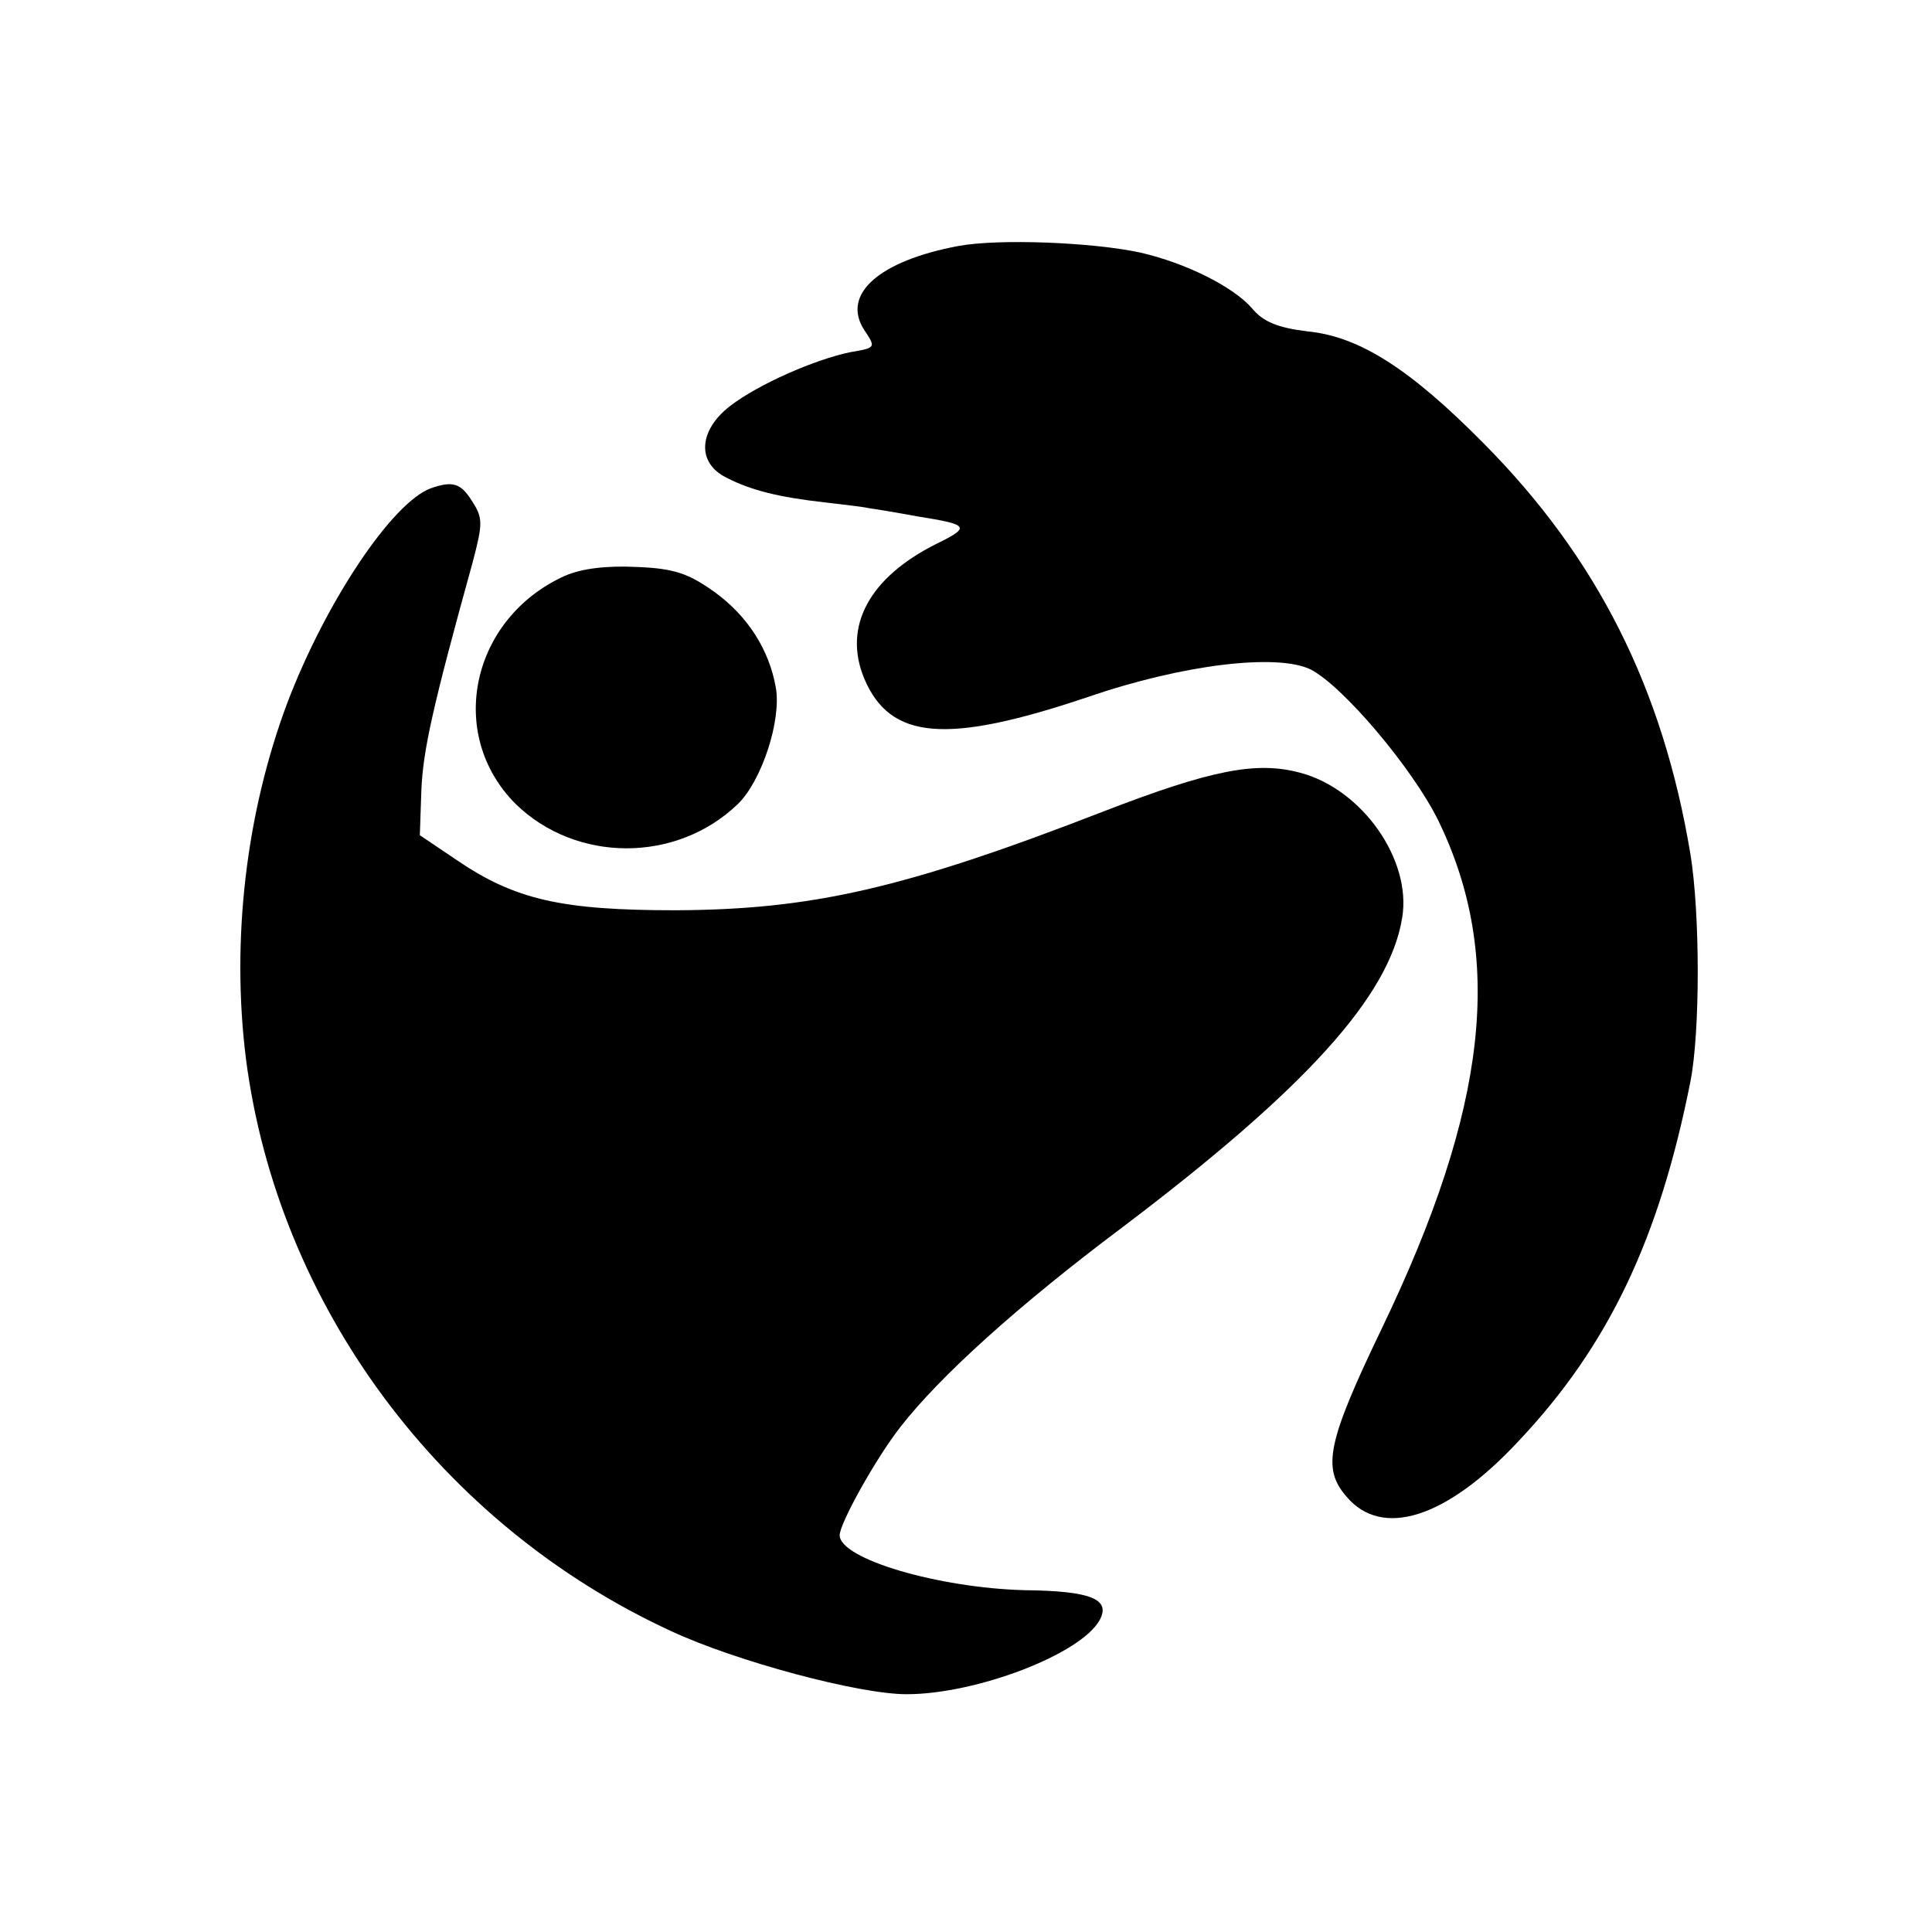
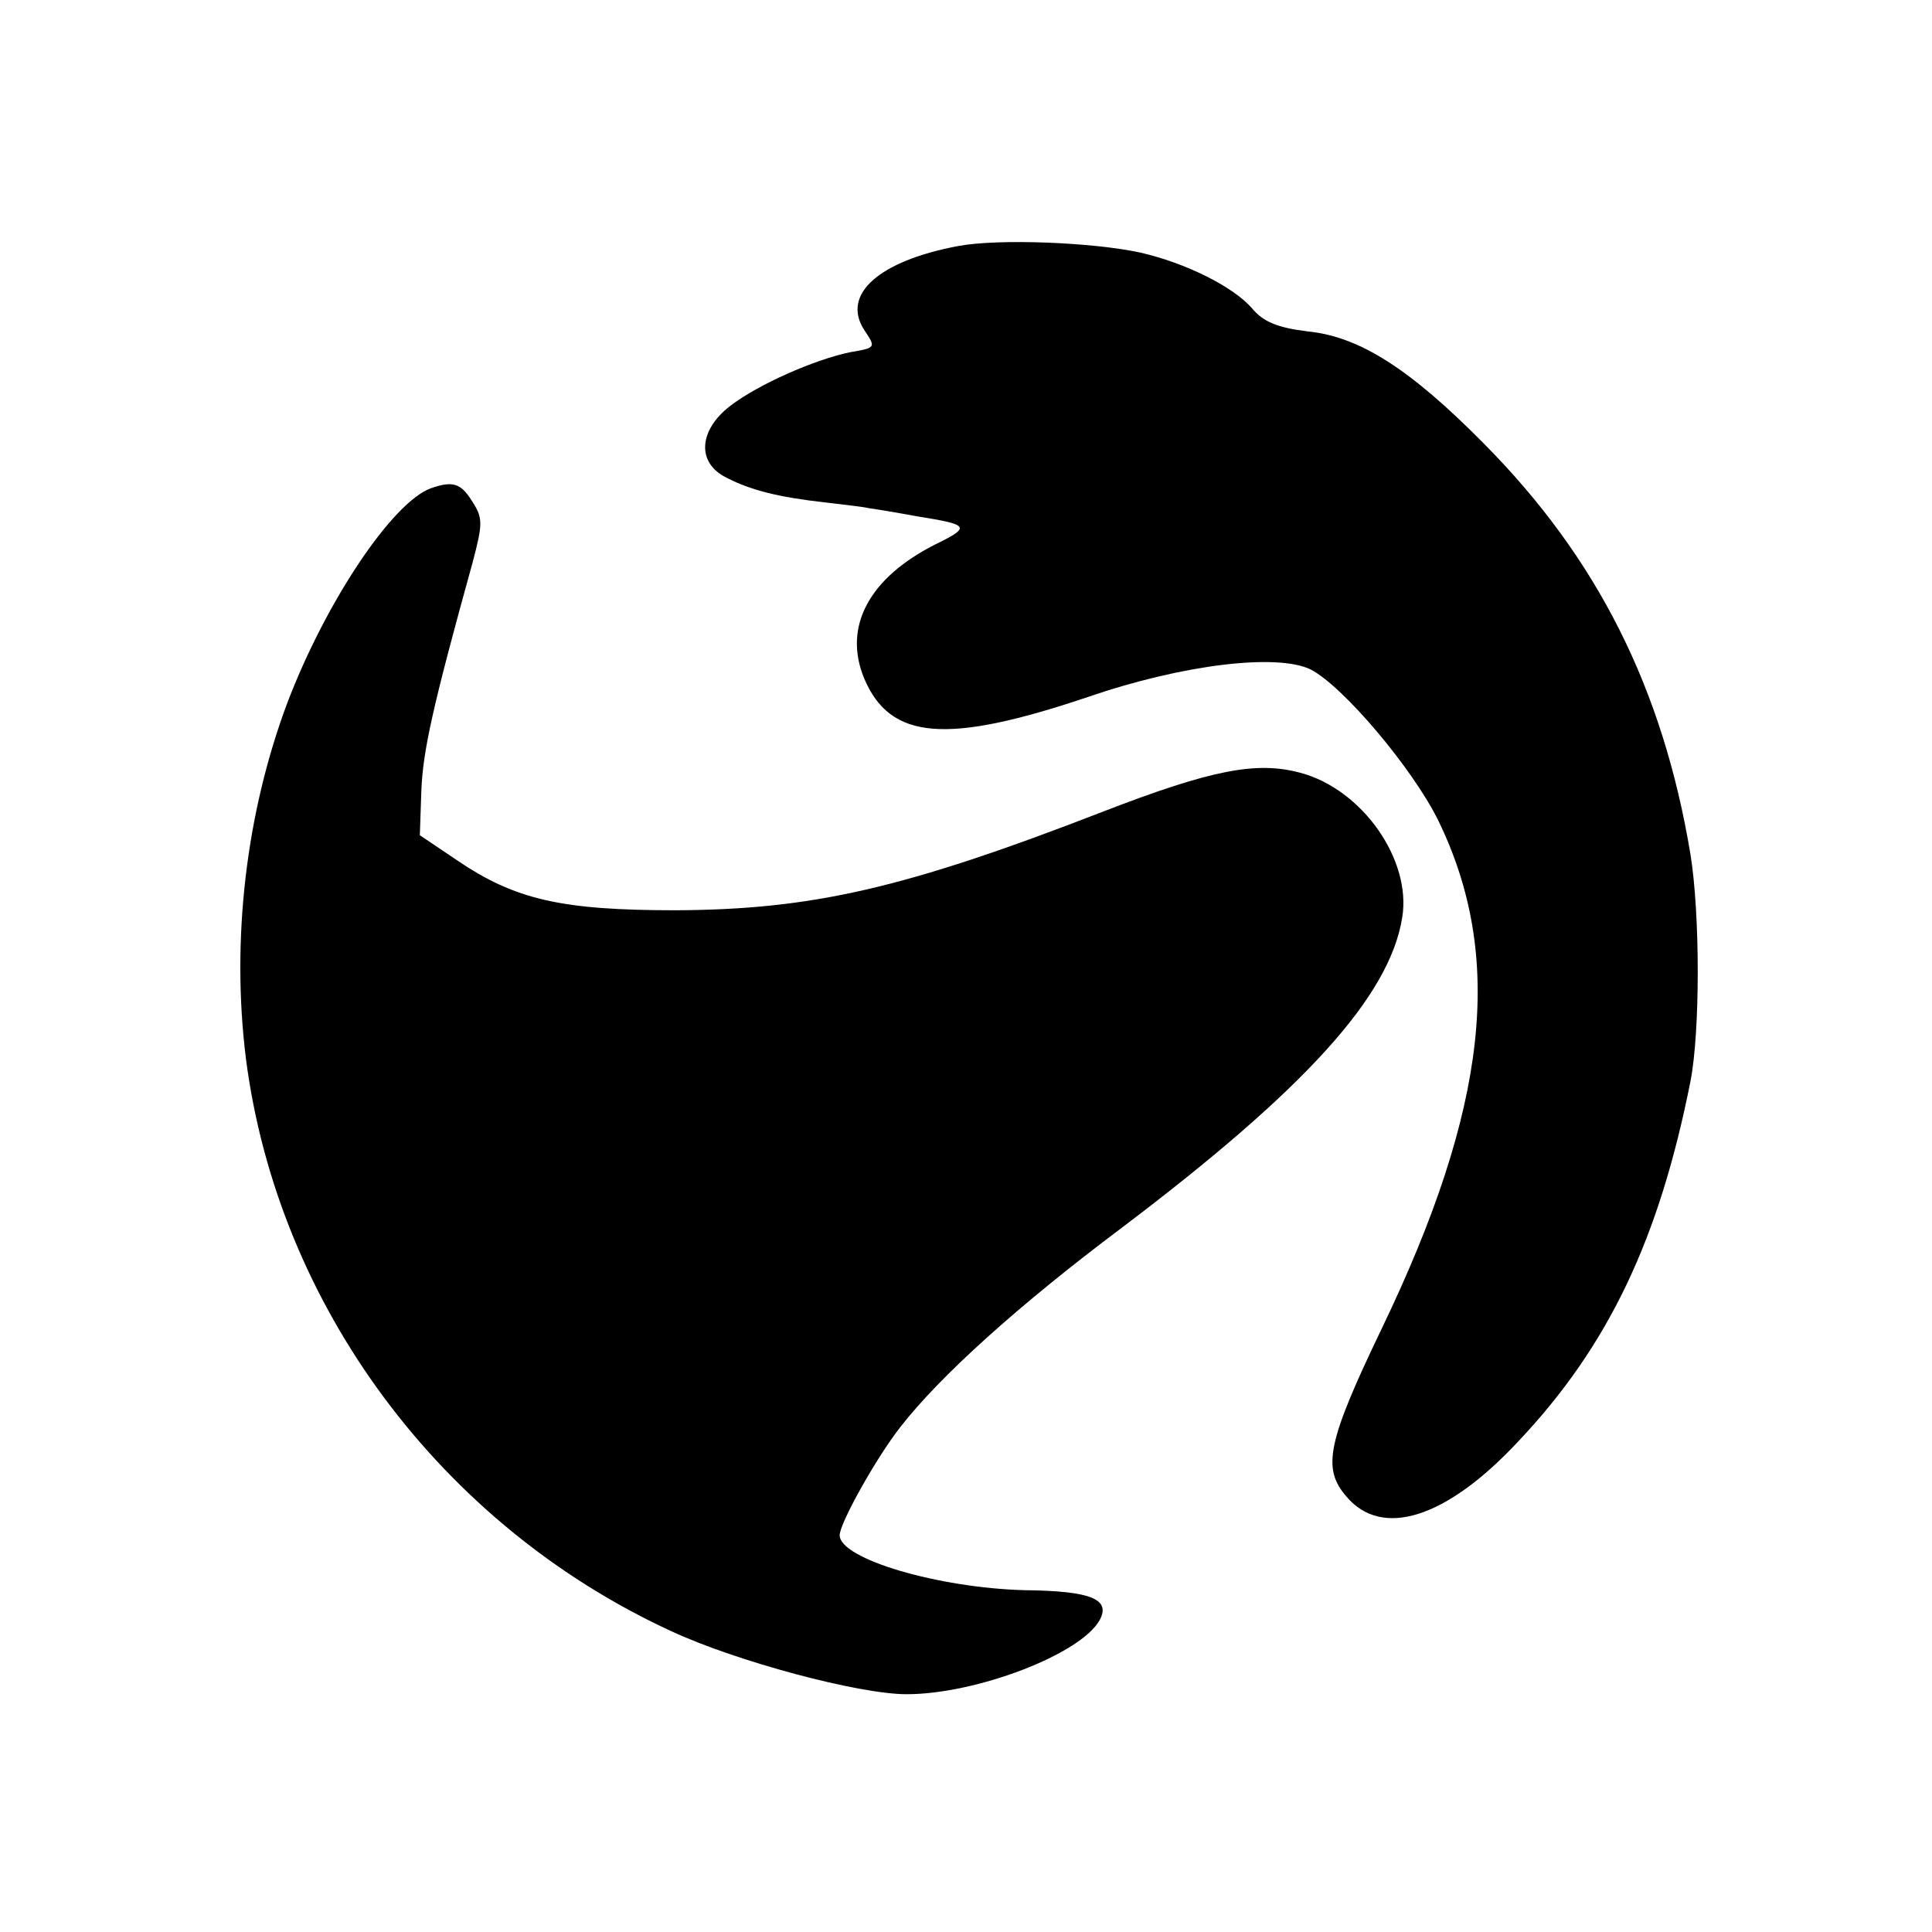
<svg xmlns="http://www.w3.org/2000/svg" version="1.0" width="260pt" height="260pt" viewBox="0 0 260 260" preserveAspectRatio="xMidYMid meet">
  <g transform="translate(0,260) scale(0.1,-0.1)" fill="#000000" stroke="none">
    <path d="M1290 2269 c-107 -20 -158 -65 -127 -113 16 -24 16 -24 -19 -30 -48 -10 -123 -43 -161 -72 -43 -33 -46 -77 -5 -97 33 -17 70 -26 131 -33 25 -3 53 -6 61 -8 8 -1 38 -6 65 -11 69 -11 72 -14 25 -37 -90 -45 -126 -111 -97 -181 35 -83 111 -89 301 -25 128 44 255 59 300 37 44 -23 136 -132 171 -202 90 -184 68 -387 -76 -686 -73 -152 -80 -187 -47 -225 48 -57 135 -29 231 74 122 129 190 273 232 485 13 67 13 224 0 305 -37 223 -125 399 -279 554 -98 99 -166 143 -236 150 -41 5 -60 13 -75 31 -25 29 -89 61 -150 75 -64 14 -191 19 -245 9z" />
    <path d="M580 1943 c-52 -19 -141 -152 -193 -288 -56 -149 -76 -320 -56 -480 43 -332 262 -627 572 -770 88 -41 253 -85 317 -85 94 0 235 54 260 100 15 28 -12 39 -101 40 -116 3 -249 42 -249 74 0 16 49 104 82 146 53 68 158 163 298 268 246 186 360 311 377 417 13 78 -54 173 -137 195 -59 16 -120 4 -265 -52 -268 -104 -392 -132 -575 -133 -154 0 -217 14 -296 68 l-49 33 2 59 c2 54 15 113 69 308 14 53 14 60 -1 83 -15 24 -26 27 -55 17z" />
-     <path d="M760 1825 c-126 -57 -160 -213 -66 -307 81 -79 216 -80 299 0 32 31 59 113 51 157 -9 51 -38 96 -82 128 -35 25 -54 32 -105 34 -41 2 -74 -2 -97 -12z" />
  </g>
</svg>